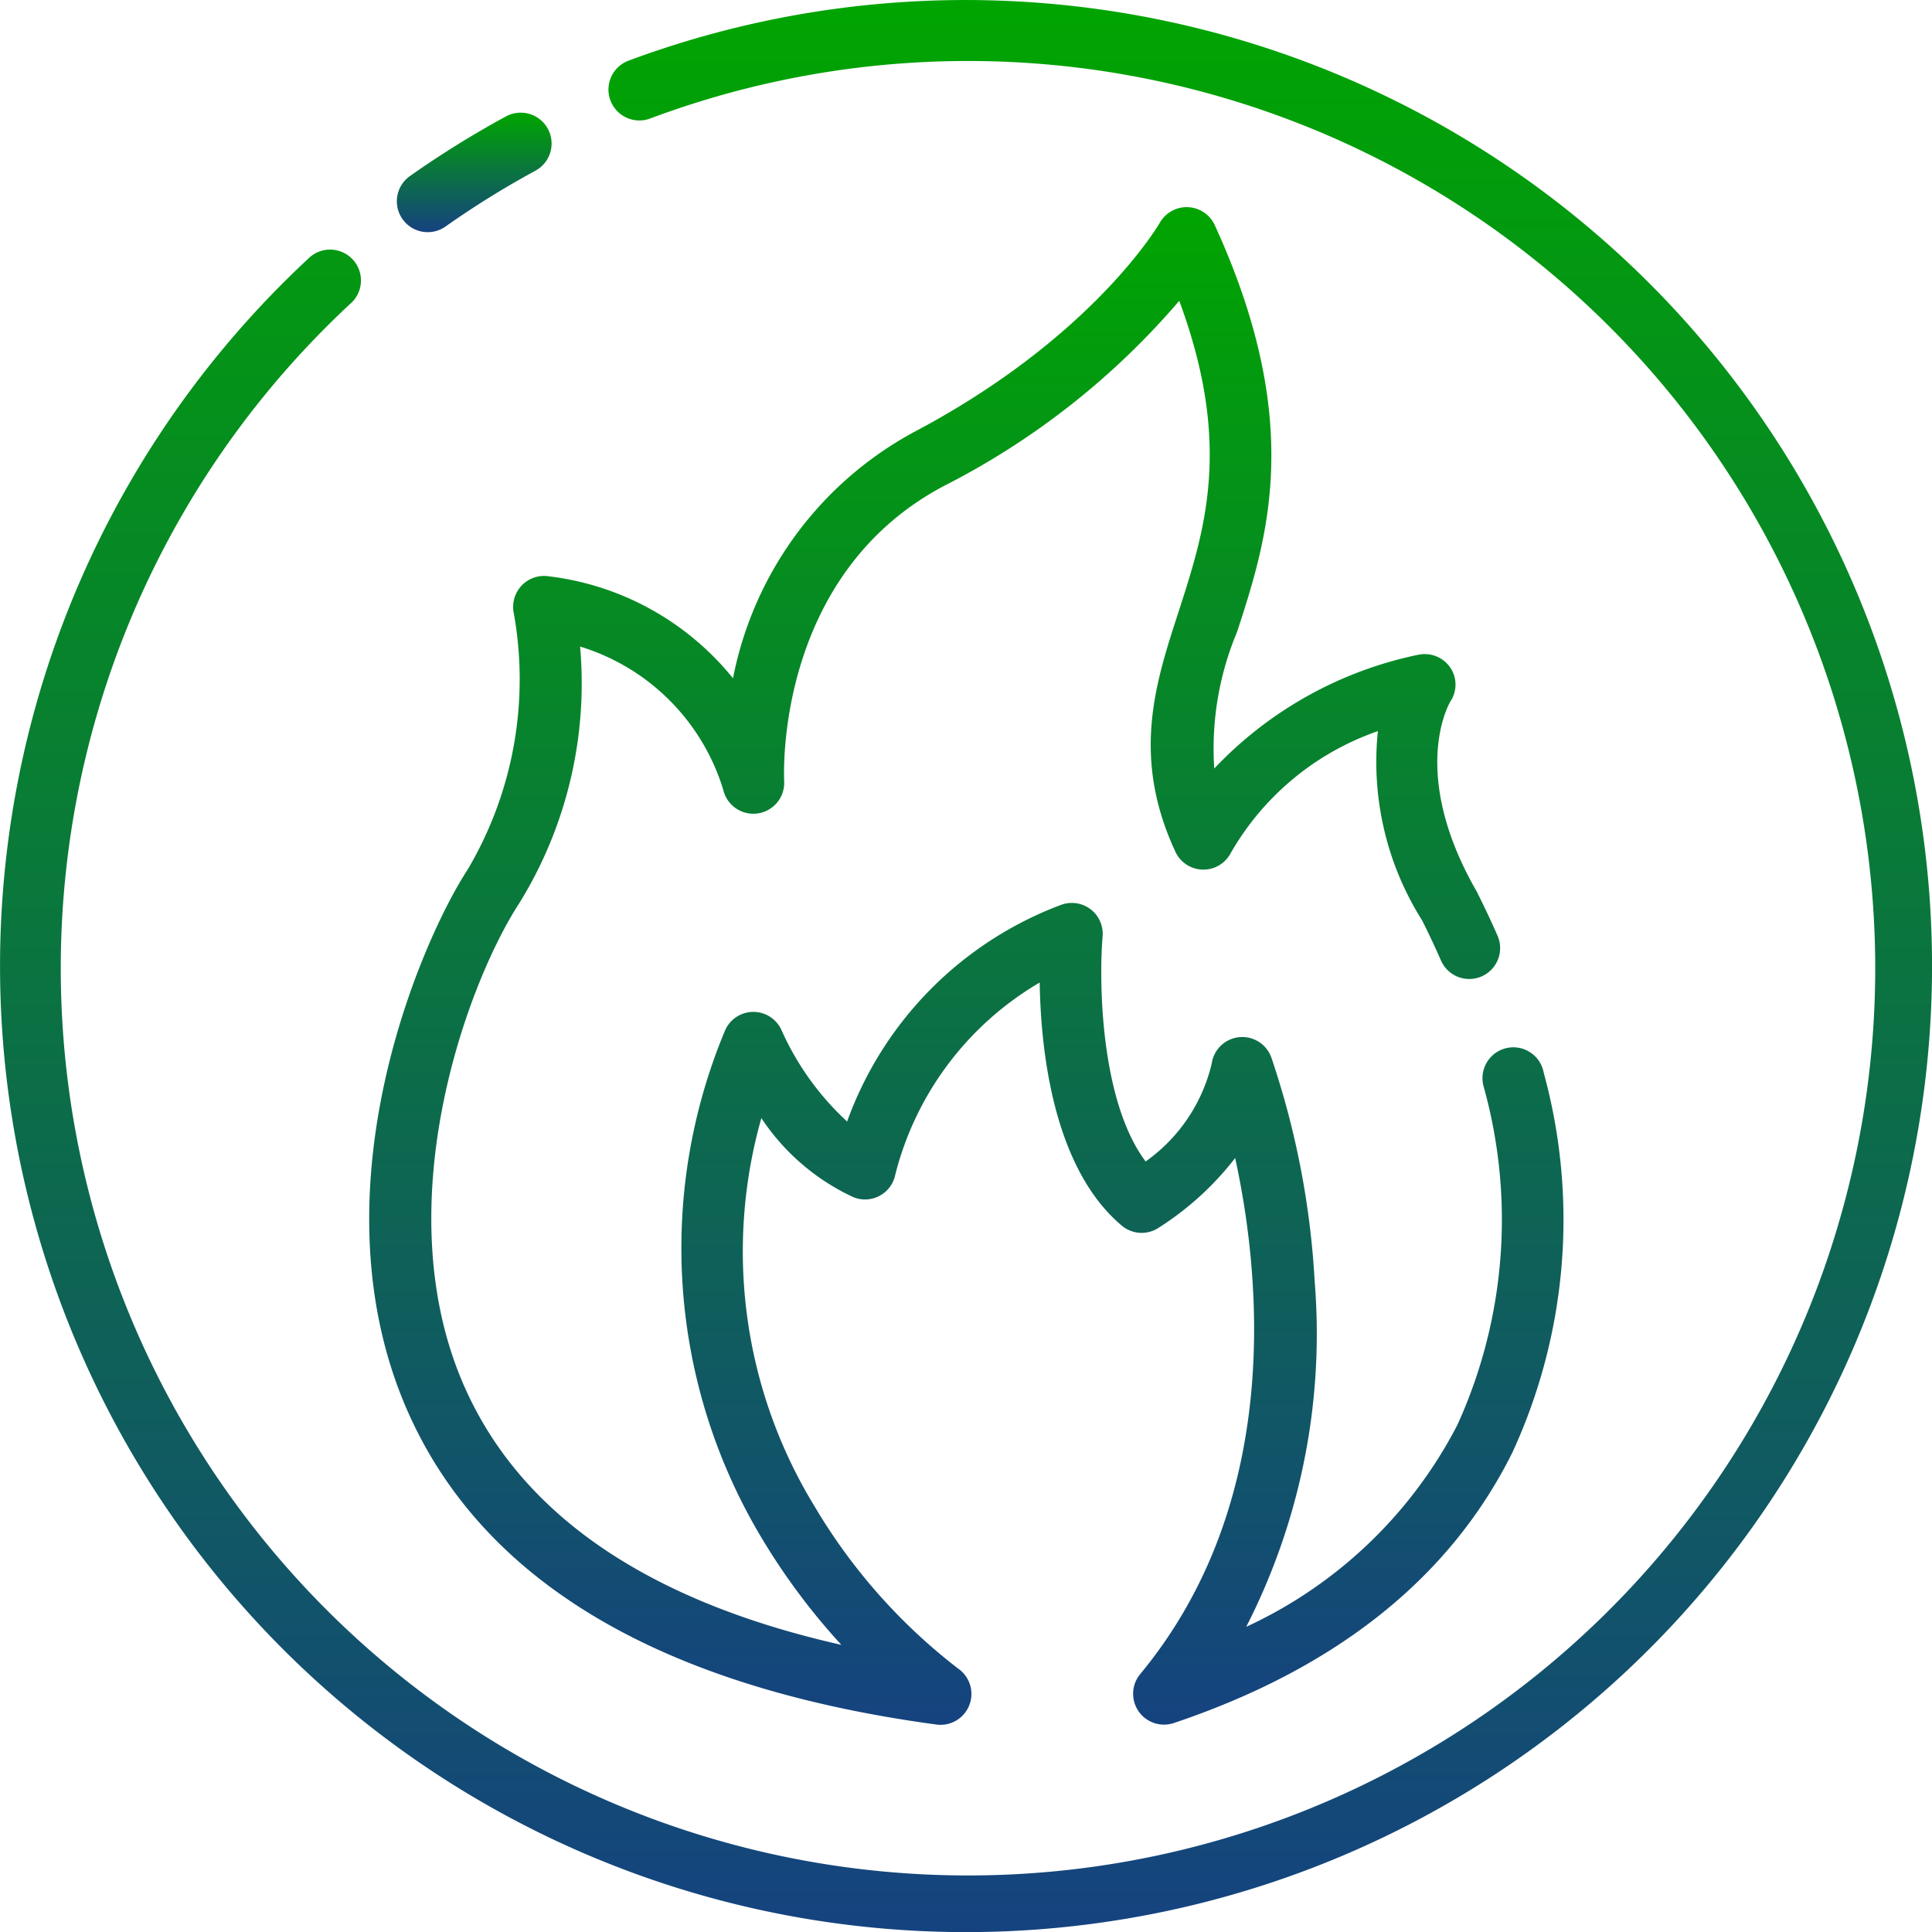
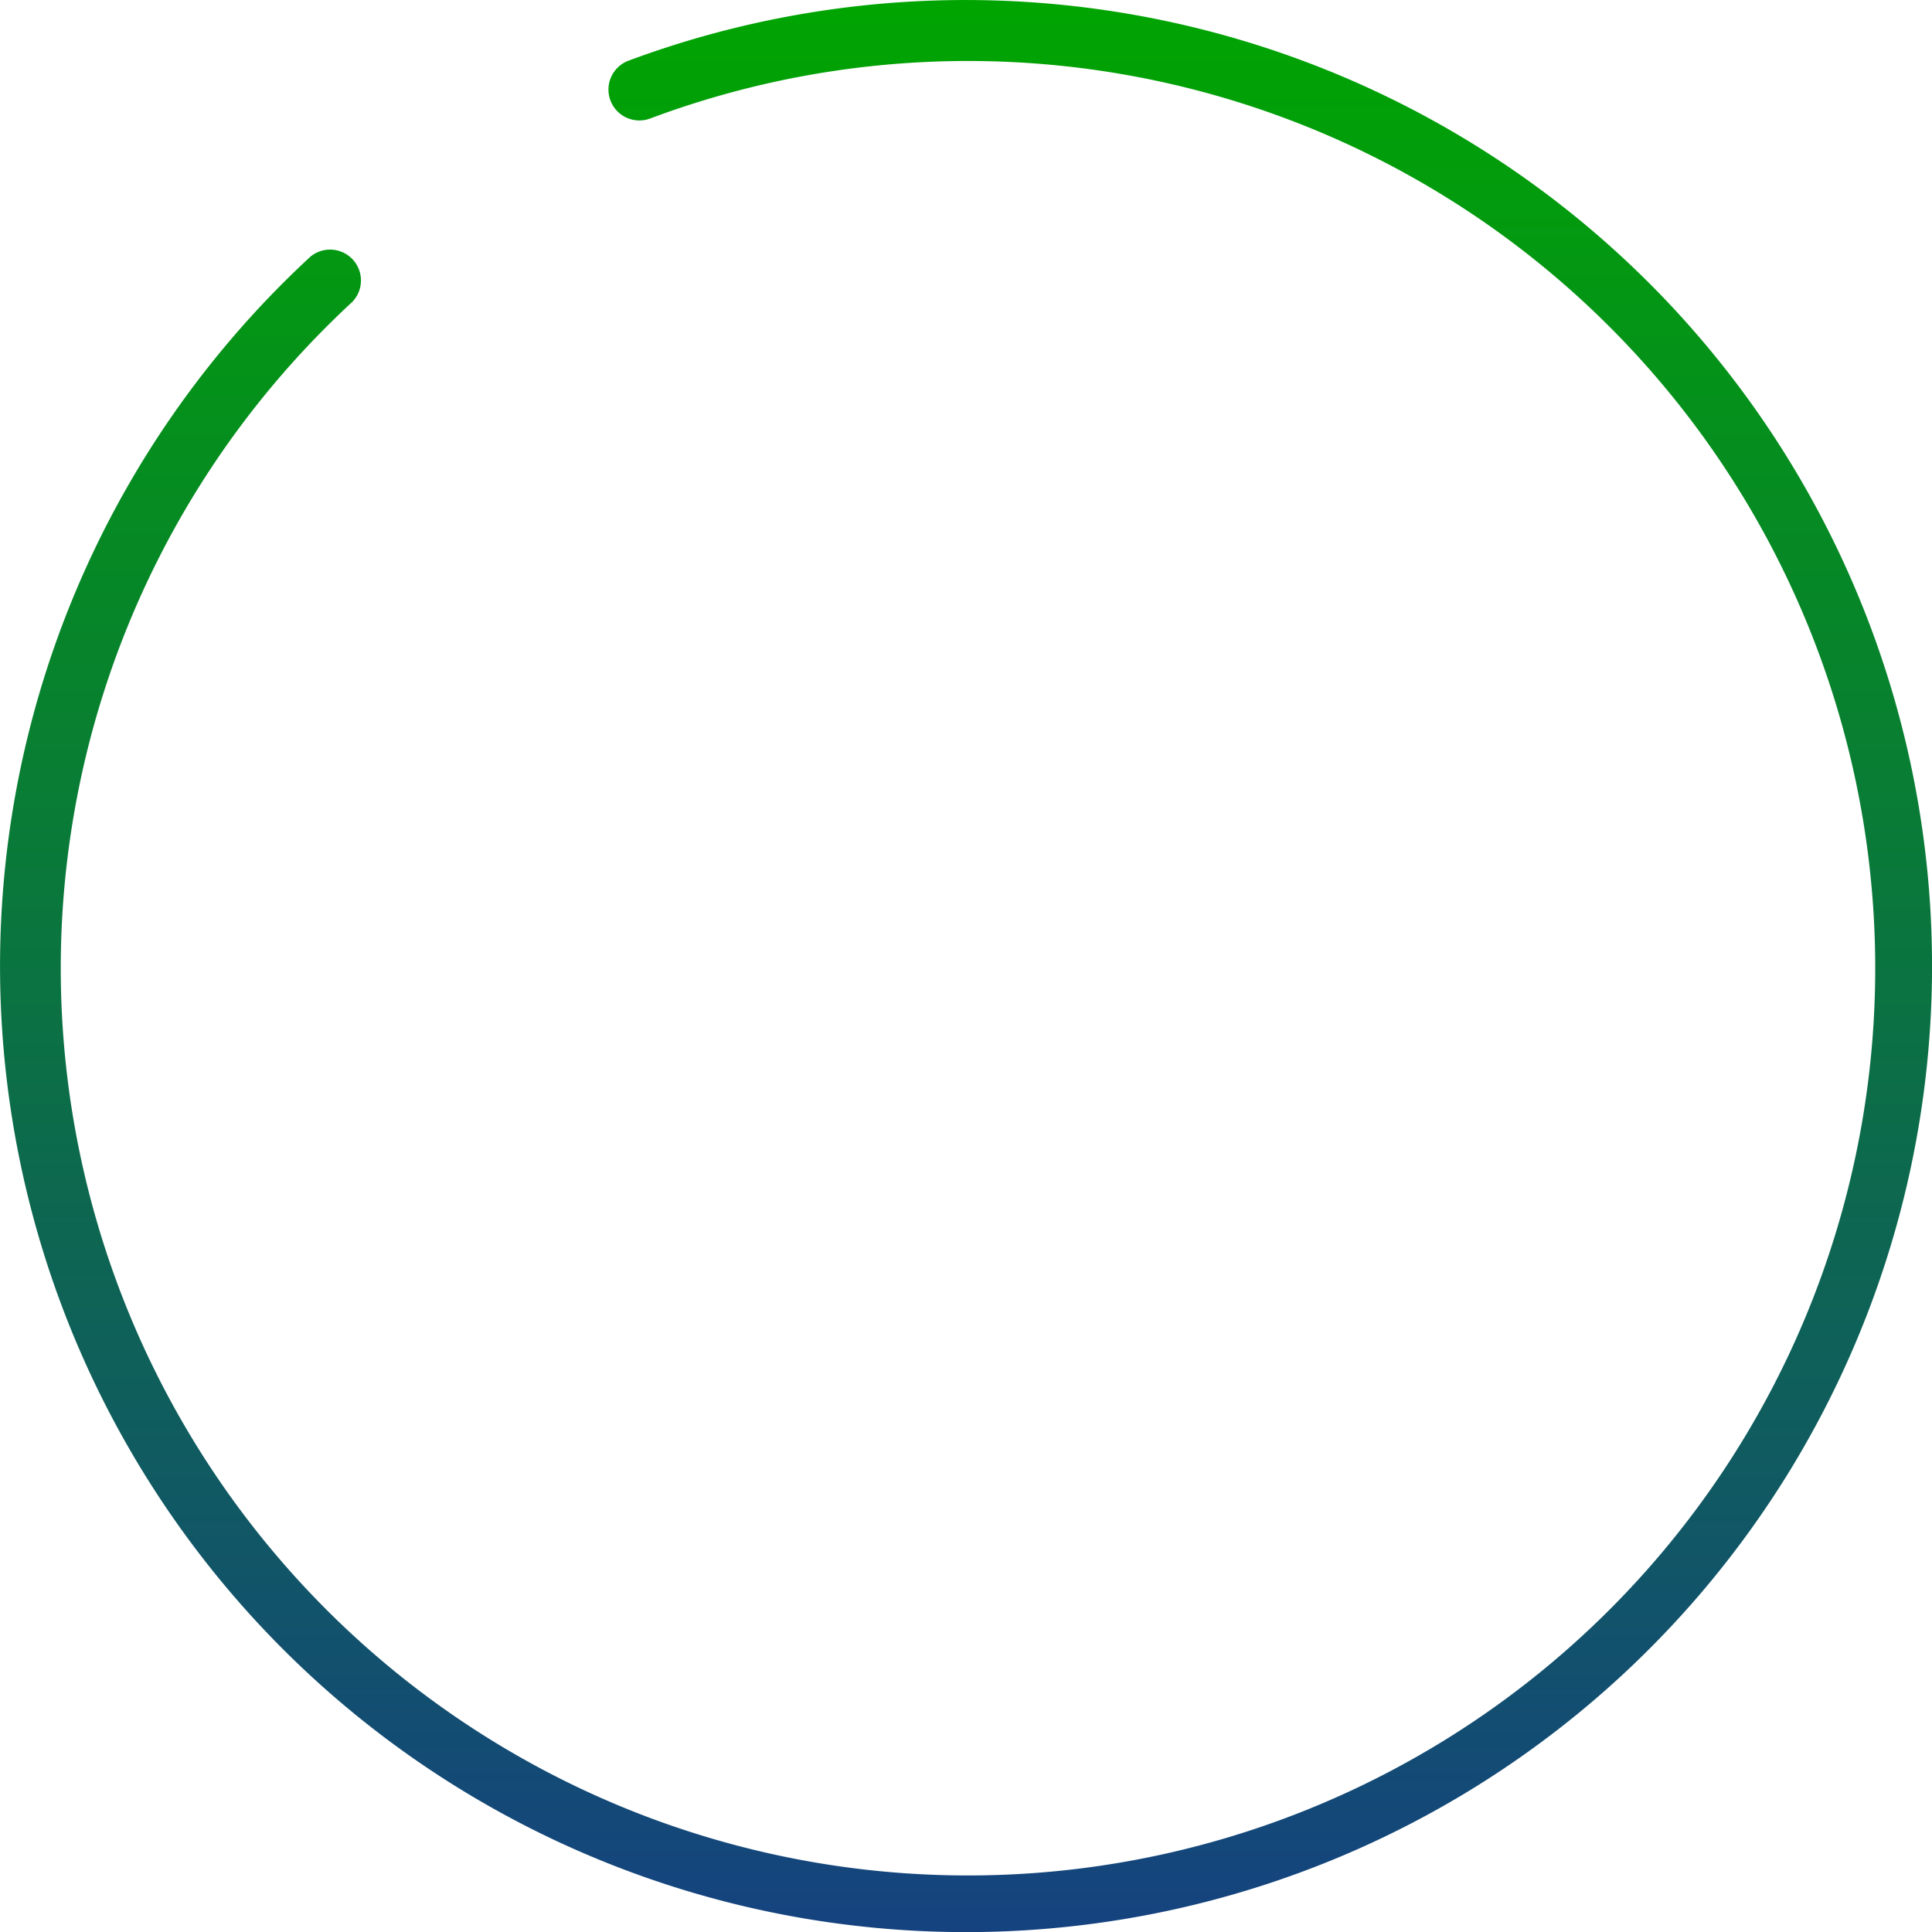
<svg xmlns="http://www.w3.org/2000/svg" id="ICONO_01" data-name="ICONO 01" width="67.72" height="67.72" viewBox="0 0 67.72 67.72">
  <defs style="font-size: 50px;">
    <linearGradient id="linear-gradient" x1="0.5" x2="0.5" y2="1" gradientUnits="objectBoundingBox" style="font-size: 50px;">
      <stop offset="0" stop-color="#00a500" style="font-size: 50px;" />
      <stop offset="1" stop-color="#154280" style="font-size: 50px;" />
    </linearGradient>
  </defs>
  <g id="Grupo_82" data-name="Grupo 82" transform="translate(13.91 3.948)" style="font-size: 50px;">
    <g id="Grupo_81" data-name="Grupo 81" style="font-size: 50px;">
-       <path id="Trazado_1089" data-name="Trazado 1089" d="M110.457,30.414a1.082,1.082,0,0,0-1.467-.435,34.066,34.066,0,0,0-3.367,2.091,1.082,1.082,0,1,0,1.247,1.769,31.818,31.818,0,0,1,3.152-1.957A1.082,1.082,0,0,0,110.457,30.414Z" transform="translate(-105.164 -29.847)" fill="url(#linear-gradient)" style="font-size: 50px;" />
-     </g>
+       </g>
  </g>
  <g id="Grupo_84" data-name="Grupo 84" transform="translate(0 0)" style="font-size: 50px;">
    <g id="Grupo_83" data-name="Grupo 83" style="font-size: 50px;">
      <path id="Trazado_1090" data-name="Trazado 1090" d="M57.8,9.917A33.893,33.893,0,0,0,22.032,2.126a1.082,1.082,0,0,0,.756,2.028,31.8,31.8,0,1,1-10.442,6.431A1.082,1.082,0,0,0,10.877,9,33.86,33.86,0,1,0,57.8,9.917Z" transform="translate(0 0)" fill="url(#linear-gradient)" style="font-size: 50px;" />
    </g>
  </g>
  <g id="Grupo_86" data-name="Grupo 86" transform="translate(12.941 7.265)" style="font-size: 50px;">
    <g id="Grupo_85" data-name="Grupo 85" style="font-size: 50px;">
-       <path id="Trazado_1091" data-name="Trazado 1091" d="M139.01,85.265a1.082,1.082,0,1,0-2.1.505,17.359,17.359,0,0,1-.929,11.839,15.765,15.765,0,0,1-7.4,7.074,22.561,22.561,0,0,0,2.4-12.1,29.487,29.487,0,0,0-1.524-7.869,1.082,1.082,0,0,0-2.086.231,5.853,5.853,0,0,1-2.315,3.426c-1.587-2.109-1.642-6.3-1.509-7.887a1.082,1.082,0,0,0-1.455-1.107,12.713,12.713,0,0,0-7.5,7.594,9.749,9.749,0,0,1-2.292-3.186,1.082,1.082,0,0,0-2.006.041,19.76,19.76,0,0,0,1.306,17.749,22.935,22.935,0,0,0,2.79,3.74c-6.718-1.515-11.132-4.5-13.144-8.9-2.9-6.328,0-14.253,1.857-17.1a14.65,14.65,0,0,0,2.129-8.992,7.552,7.552,0,0,1,5.021,5.03,1.082,1.082,0,0,0,2.132-.321c0-.071-.377-7.175,5.6-10.338a26.919,26.919,0,0,0,8.249-6.489c1.874,5.06.9,8.042-.036,10.935-.808,2.484-1.642,5.053-.1,8.374a1.082,1.082,0,0,0,1.946.037,9.55,9.55,0,0,1,5.153-4.264,10.411,10.411,0,0,0,1.549,6.634c.233.462.455.935.662,1.407a1.082,1.082,0,0,0,1.982-.87c-.226-.516-.47-1.033-.724-1.537l-.027-.049c-2.307-4.037-1.005-6.45-.9-6.627a1.062,1.062,0,0,0,0-1.177,1.086,1.086,0,0,0-1.105-.462,13.648,13.648,0,0,0-7.173,3.992,10.56,10.56,0,0,1,.8-4.789c1.063-3.269,2.385-7.337-.783-14.259a1.084,1.084,0,0,0-1.927-.08c-.022.04-2.32,4-8.574,7.312a12.534,12.534,0,0,0-6.385,8.653,9.8,9.8,0,0,0-6.47-3.576,1.084,1.084,0,0,0-1.213,1.3,13.1,13.1,0,0,1-1.612,8.971C99.643,80.66,95.741,89.6,99.275,97.321c2.684,5.865,8.89,9.494,18.445,10.787a1.082,1.082,0,0,0,.765-1.96,20.052,20.052,0,0,1-5.028-5.678,17.129,17.129,0,0,1-1.871-13.619,7.8,7.8,0,0,0,3.232,2.775,1.082,1.082,0,0,0,1.464-.8,10.9,10.9,0,0,1,5.06-6.726c.038,2.383.474,6.5,2.879,8.522a1.082,1.082,0,0,0,1.248.1,10.542,10.542,0,0,0,2.725-2.471c.9,4.128,1.682,12.037-3.328,18.088a1.082,1.082,0,0,0,1.178,1.716c5.711-1.917,9.7-5.11,11.871-9.492A19.485,19.485,0,0,0,139.01,85.265Z" transform="translate(-97.84 -54.925)" fill="url(#linear-gradient)" style="font-size: 50px;" />
-     </g>
+       </g>
  </g>
</svg>